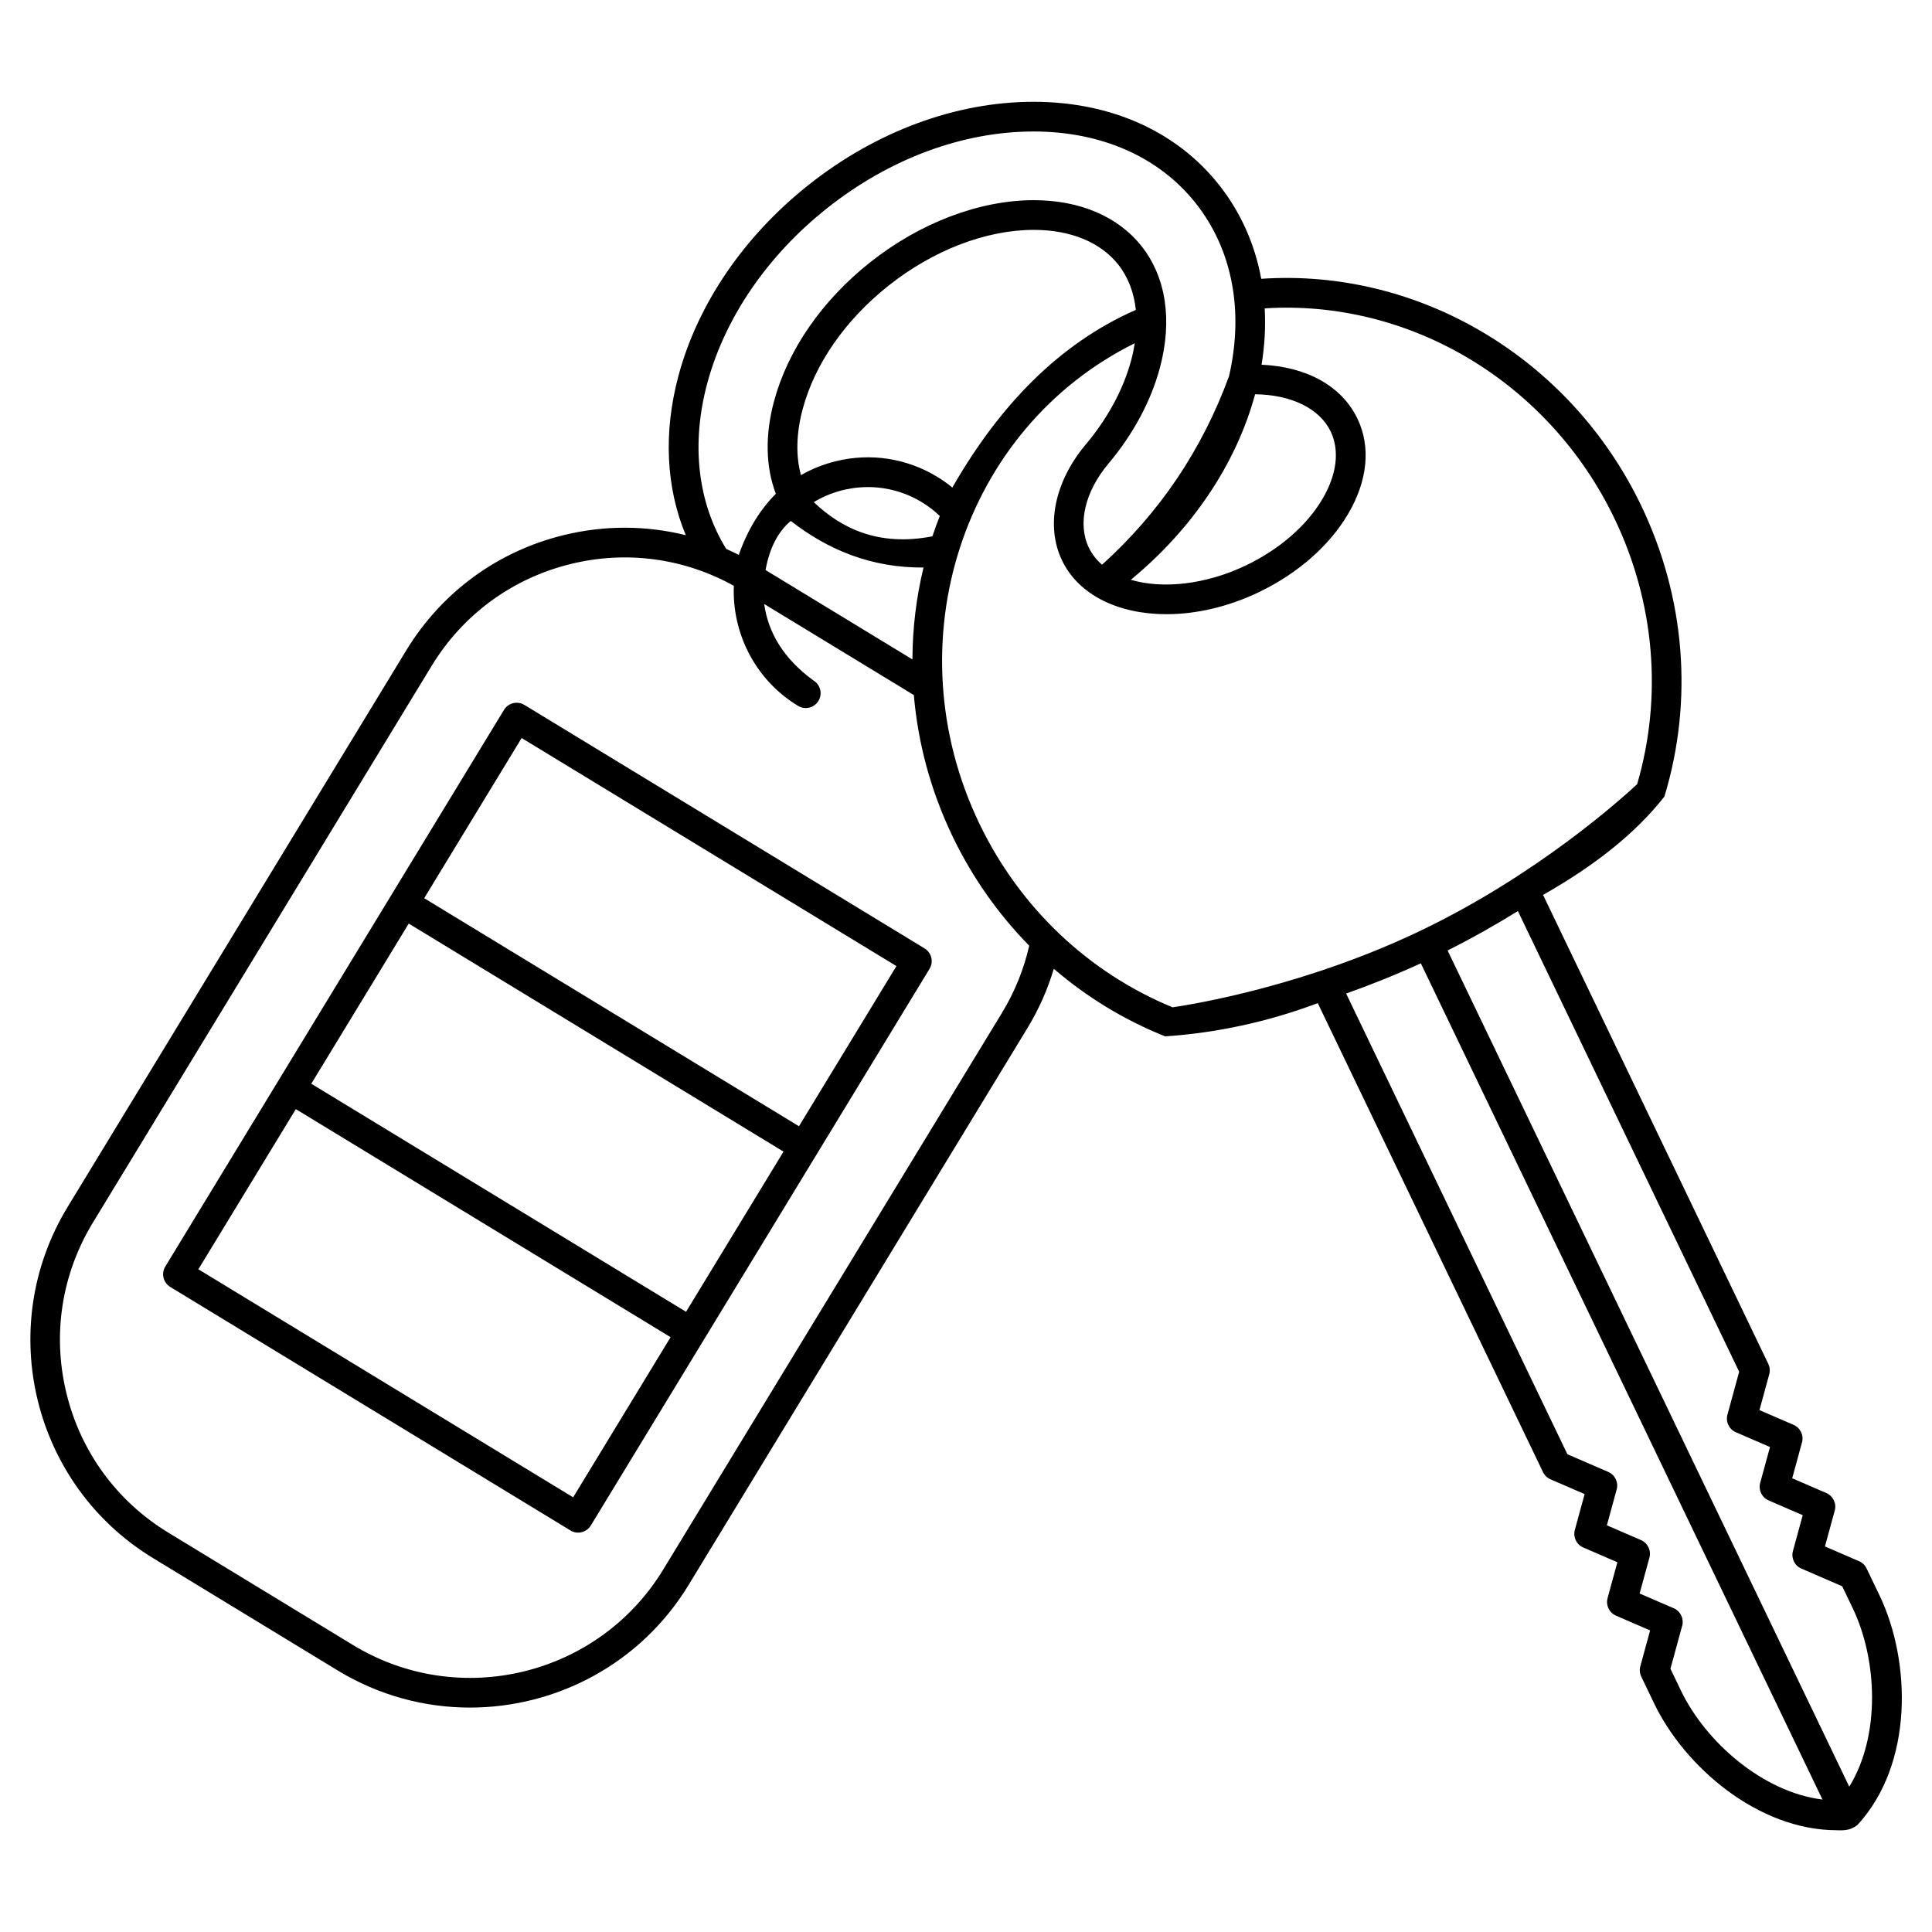
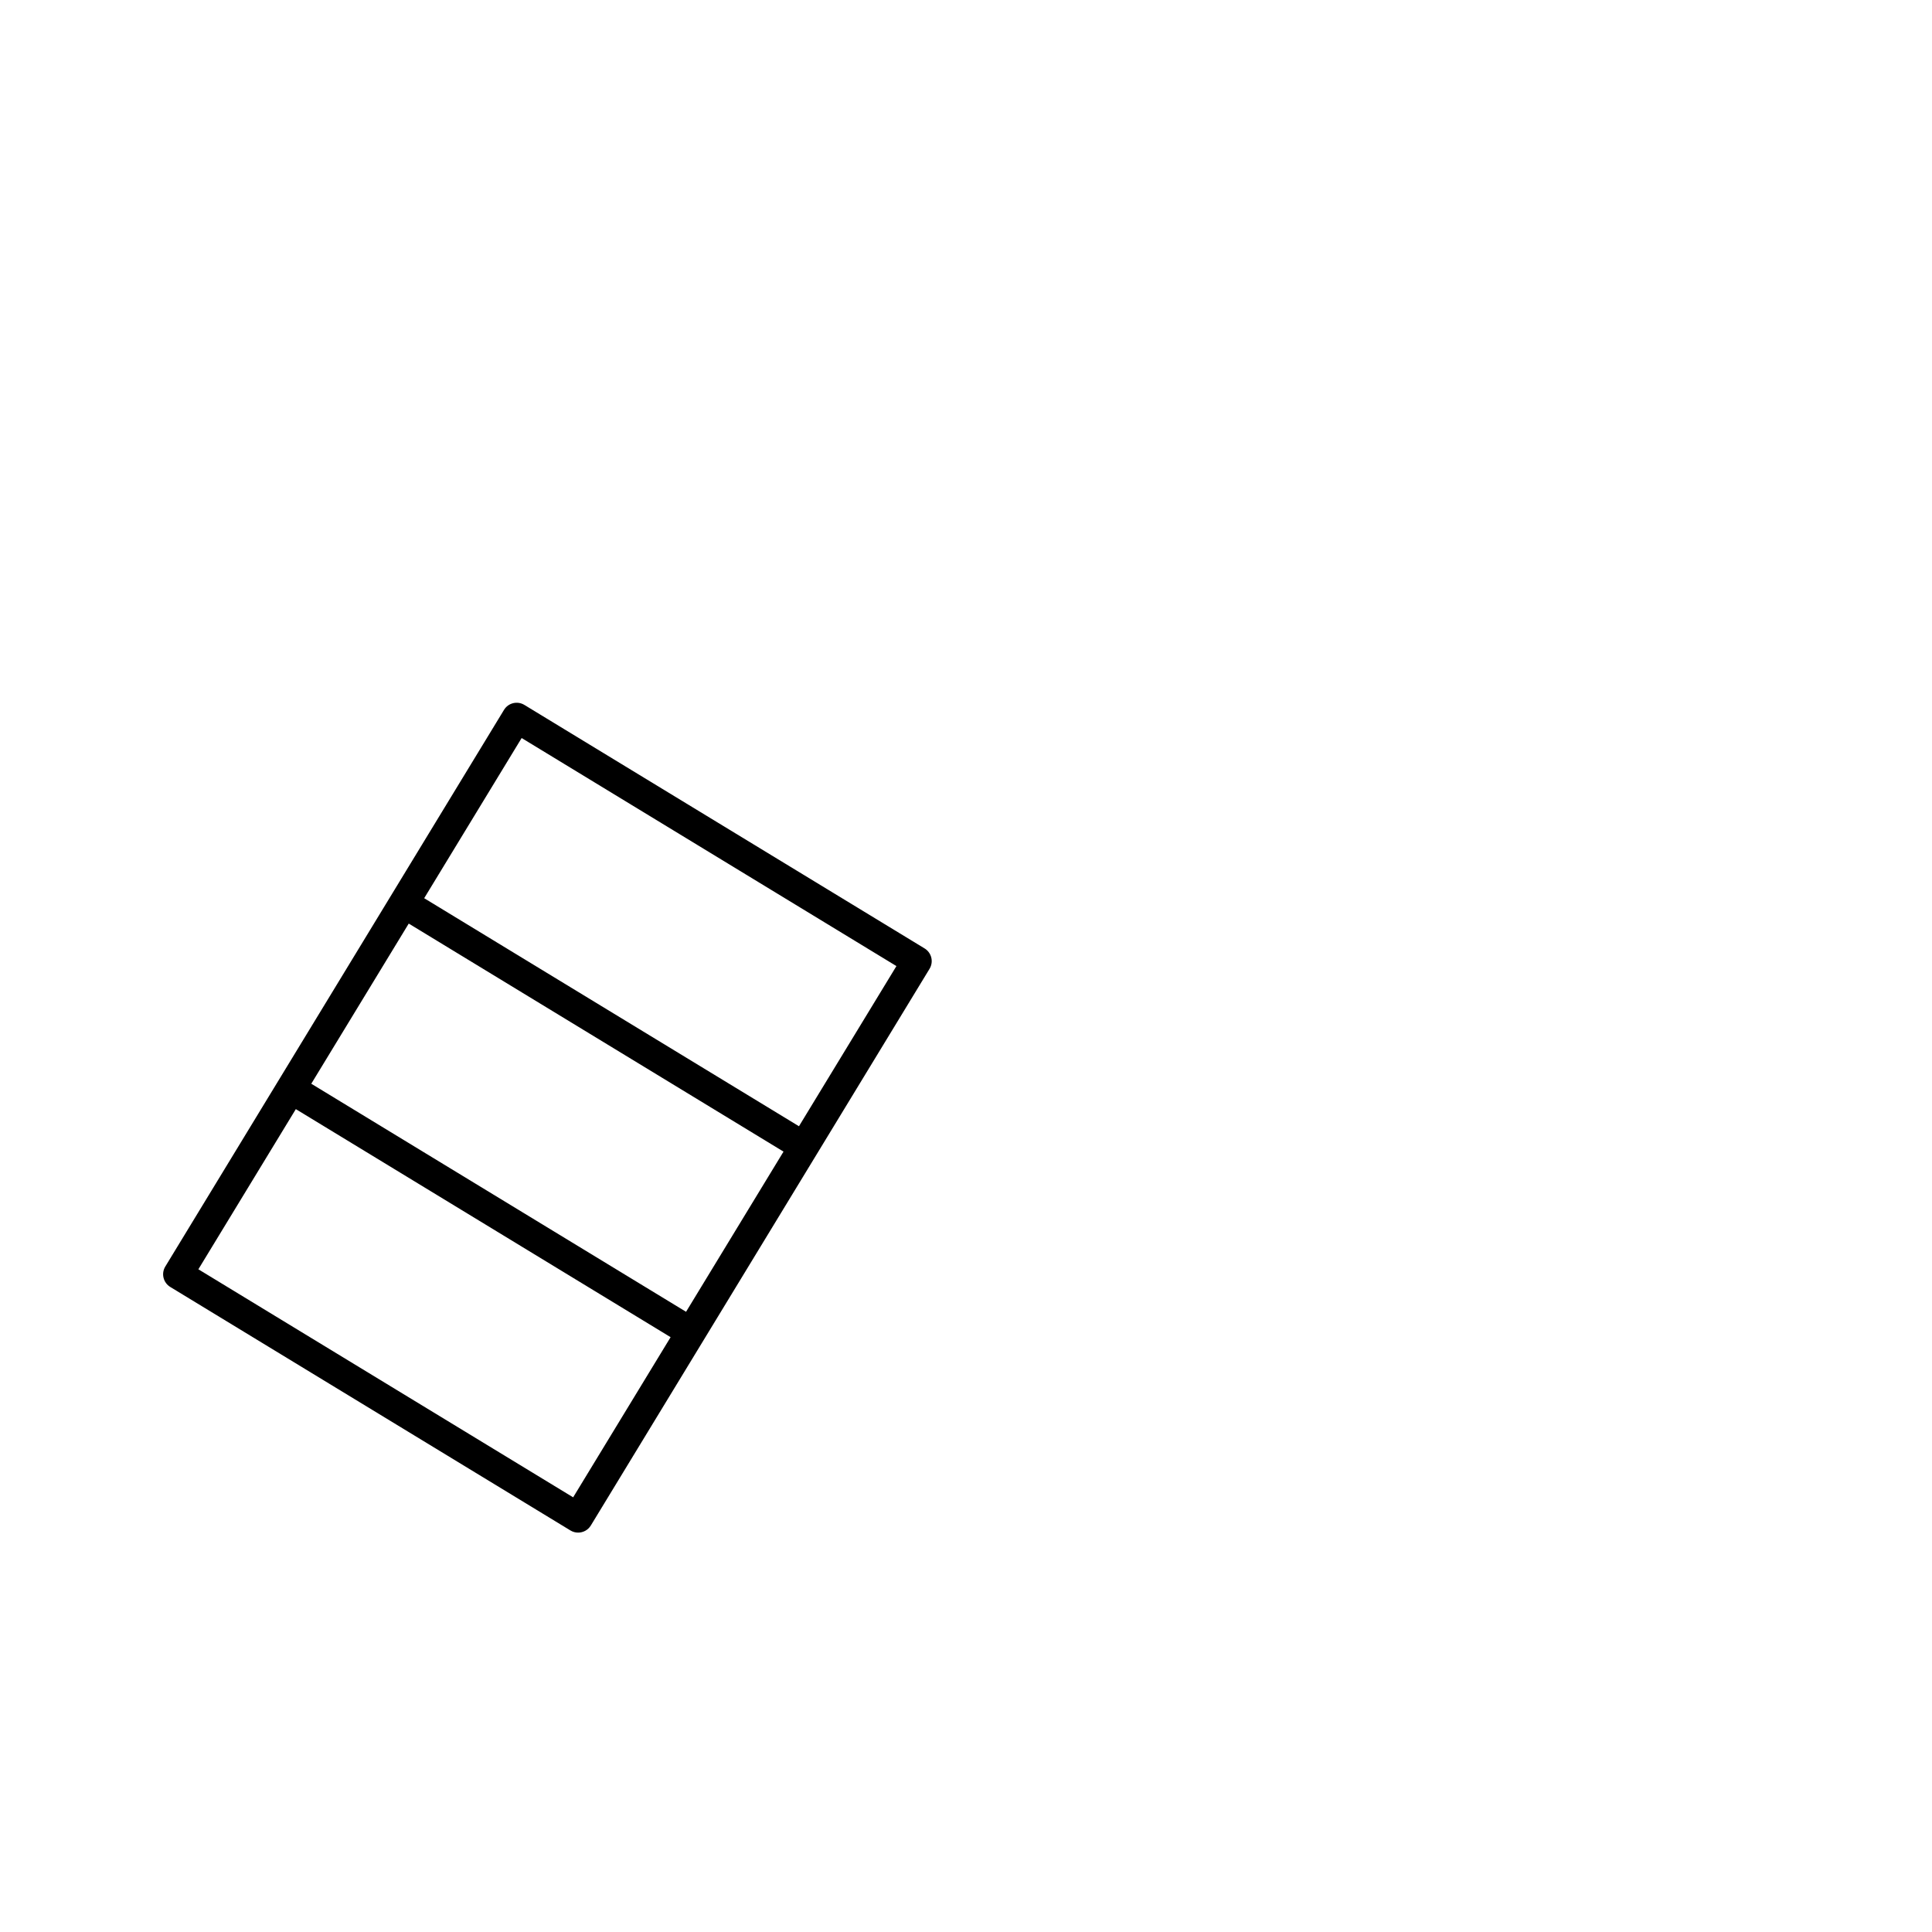
<svg xmlns="http://www.w3.org/2000/svg" fill="#000000" width="800px" height="800px" version="1.1" viewBox="144 144 512 512">
  <g>
-     <path d="m642.07 566.75-3.414-7.109c-0.41-0.855-1.113-1.531-1.984-1.906l-9.043-3.914 2.598-9.5c0.516-1.891-0.434-3.871-2.234-4.652l-9.043-3.914 2.598-9.5c0.516-1.891-0.434-3.871-2.234-4.652l-9.043-3.914 2.598-9.5c0.25-0.914 0.16-1.887-0.25-2.742l-59.695-124.29c13.145-7.469 24.246-15.965 32.16-26.07 7.715-25.398 5.527-52.781-6.156-77.105-18.801-39.145-58.906-62.93-100.69-60.098-1.691-9.219-5.477-17.711-11.273-25.004-11.23-14.125-28.66-21.906-49.082-21.906-20.562 0-41.754 7.844-59.676 22.086-17.102 13.594-29.324 31.535-34.41 50.516-4.031 15.027-3.301 29.684 1.941 42.254-10.473-2.606-21.488-2.664-32.273-0.043-17.57 4.277-32.418 15.137-41.816 30.582l-89.75 147.52c-19.402 31.887-9.246 73.613 22.641 93.012l48.93 29.773c10.965 6.672 23.09 9.848 35.074 9.848 22.867 0 45.207-11.566 57.938-32.488l89.762-147.52c3.031-4.981 5.375-10.27 7.027-15.777 8.73 7.504 18.664 13.574 29.5 17.906 13.609-0.914 27.098-3.801 40.449-8.805l59.695 124.29c0.41 0.855 1.113 1.531 1.984 1.906l9.043 3.914-2.598 9.5c-0.516 1.891 0.434 3.871 2.234 4.652l9.043 3.914-2.598 9.5c-0.516 1.891 0.434 3.871 2.234 4.652l9.043 3.914-2.598 9.5c-0.25 0.914-0.16 1.887 0.25 2.742l3.414 7.109c8.016 16.688 27.449 33.602 48.48 33.602 2.57 0.121 3.801-0.234 5.359-1.352 15.012-16.254 14.227-43.527 5.863-60.934zm-145.44-308.42c2.441 5.086 1.652 11.48-2.231 18.008-4.188 7.035-11.348 13.242-20.164 17.477-10.762 5.168-22.188 6.309-30.562 3.836 16.297-13.398 27.961-30.789 32.941-49.164 9.555 0.105 17.09 3.754 20.016 9.844zm-165.21-12.715c4.656-17.363 15.918-33.84 31.707-46.391 16.535-13.141 35.984-20.379 54.773-20.379 17.973 0 33.215 6.727 42.922 18.934 9.723 12.234 12.879 28.527 8.891 45.887-7.219 19.723-18.531 36.316-33.66 49.992-1.48-1.285-2.672-2.805-3.508-4.543-3.031-6.312-1.027-14.855 5.238-22.289 6.535-7.777 11.234-16.535 13.594-25.332 3.383-12.609 1.641-24.082-4.898-32.309-6.219-7.828-16.352-12.137-28.531-12.137-14.383 0-30.211 6.023-43.422 16.523-12.738 10.125-21.762 23.191-25.41 36.793-2.414 9.004-2.203 17.418 0.488 24.496-4.121 4.125-7.453 9.434-9.816 16.184-1.098-0.551-2.207-1.074-3.328-1.566-7.559-12.223-9.367-27.738-5.039-43.863zm28.238 31.453c8.539-5.141 19.578-5.496 28.664 0.035 1.715 1.043 3.297 2.266 4.731 3.637-0.699 1.777-1.355 3.574-1.957 5.391-14.398 2.805-24.266-2.219-31.438-9.062zm29.082 17.336c-1.91 7.906-2.91 16.078-2.941 24.348l-38.922-23.684c1.035-5.66 3.188-10.078 6.684-13.012 9.996 7.769 21.465 12.434 35.18 12.348zm3.672-24.023c-8.102-4.934-17.645-6.414-26.859-4.168-3.305 0.805-6.418 2.059-9.289 3.703-1.398-5.102-1.266-11.078 0.457-17.516 3.215-11.984 11.281-23.586 22.707-32.668 11.844-9.414 25.883-14.812 38.523-14.812 9.73 0 17.672 3.254 22.367 9.164 2.629 3.305 4.195 7.406 4.691 12.039-20.355 8.934-36.188 25.387-48.629 47.078-1.262-1.027-2.578-1.973-3.969-2.82zm17.113 142.05-89.762 147.52c-17.148 28.18-54.02 37.152-82.195 20.008l-48.934-29.773c-13.648-8.305-23.25-21.43-27.027-36.957-3.781-15.523-1.285-31.59 7.019-45.242l89.762-147.52c8.305-13.648 21.43-23.25 36.957-27.027 14.734-3.586 29.949-1.512 43.129 5.805-0.5 12.484 5.602 24.879 17.012 31.82 0.637 0.391 1.344 0.574 2.043 0.574 1.328 0 2.625-0.672 3.367-1.891 1.129-1.855 0.543-4.277-1.316-5.406-7.953-5.816-11.984-12.66-13.066-20.277l39.664 24.137c1.078 12.617 4.43 25.301 10.262 37.445 5.219 10.863 12.105 20.617 20.316 28.98-1.43 6.266-3.852 12.246-7.231 17.805zm45.215-1.48c-22.371-9.223-40.531-26.484-51.207-48.711-22.969-47.82-4.477-104.65 41.191-127.28-0.23 1.473-0.539 2.973-0.949 4.5-2.062 7.691-6.219 15.402-12.016 22.301-8.281 9.836-10.699 21.625-6.309 30.766 4.453 9.266 15.098 14.246 27.68 14.242 7.769 0 16.277-1.898 24.516-5.856 10.195-4.898 18.551-12.195 23.52-20.547 5.273-8.863 6.184-17.898 2.562-25.438-4.129-8.598-13.438-13.75-25.402-14.27 0.836-5.094 1.098-10.09 0.832-14.938 38.438-2.438 75.336 19.555 92.688 55.68 10.676 22.227 12.801 47.191 6.012 70.418-4.223 3.938-26.492 23.98-57.168 38.715-30.672 14.73-60.238 19.582-65.949 20.418zm134.72 181.07-2.777-5.785 3.109-11.379c0.516-1.891-0.434-3.871-2.234-4.652l-9.043-3.914 2.598-9.5c0.516-1.891-0.434-3.871-2.234-4.652l-9.043-3.914 2.598-9.5c0.516-1.891-0.434-3.871-2.234-4.652l-10.824-4.684-58.641-122.09c6.332-2.246 13-4.891 19.797-8.012l106.44 221.61c-15.863-1.949-30.996-15.316-37.512-28.875zm44.617 25.473-106.45-221.61c6.684-3.356 12.918-6.906 18.629-10.445l58.641 122.09-3.109 11.379c-0.516 1.891 0.434 3.871 2.234 4.652l9.043 3.914-2.598 9.5c-0.516 1.891 0.434 3.871 2.234 4.652l9.043 3.914-2.598 9.5c-0.516 1.891 0.434 3.871 2.234 4.652l10.824 4.688 2.777 5.785c6.512 13.551 7.477 33.73-0.91 47.328z" />
    <path d="m389.02 395.34-106.05-64.527c-1.859-1.133-4.281-0.543-5.406 1.316l-89.762 147.52c-0.543 0.891-0.711 1.961-0.461 2.977 0.246 1.012 0.887 1.887 1.777 2.43l106.05 64.527c0.637 0.391 1.344 0.574 2.043 0.574 1.328 0 2.625-0.672 3.367-1.891l89.762-147.52c0.543-0.891 0.711-1.961 0.461-2.977-0.25-1.012-0.887-1.887-1.781-2.43zm-136.7-6.582 99.32 60.434-25.828 42.449-99.32-60.438zm43.57 152.05-99.32-60.434 25.828-42.445 99.32 60.438zm59.844-98.34-99.32-60.434 25.828-42.449 99.32 60.438z" />
  </g>
</svg>